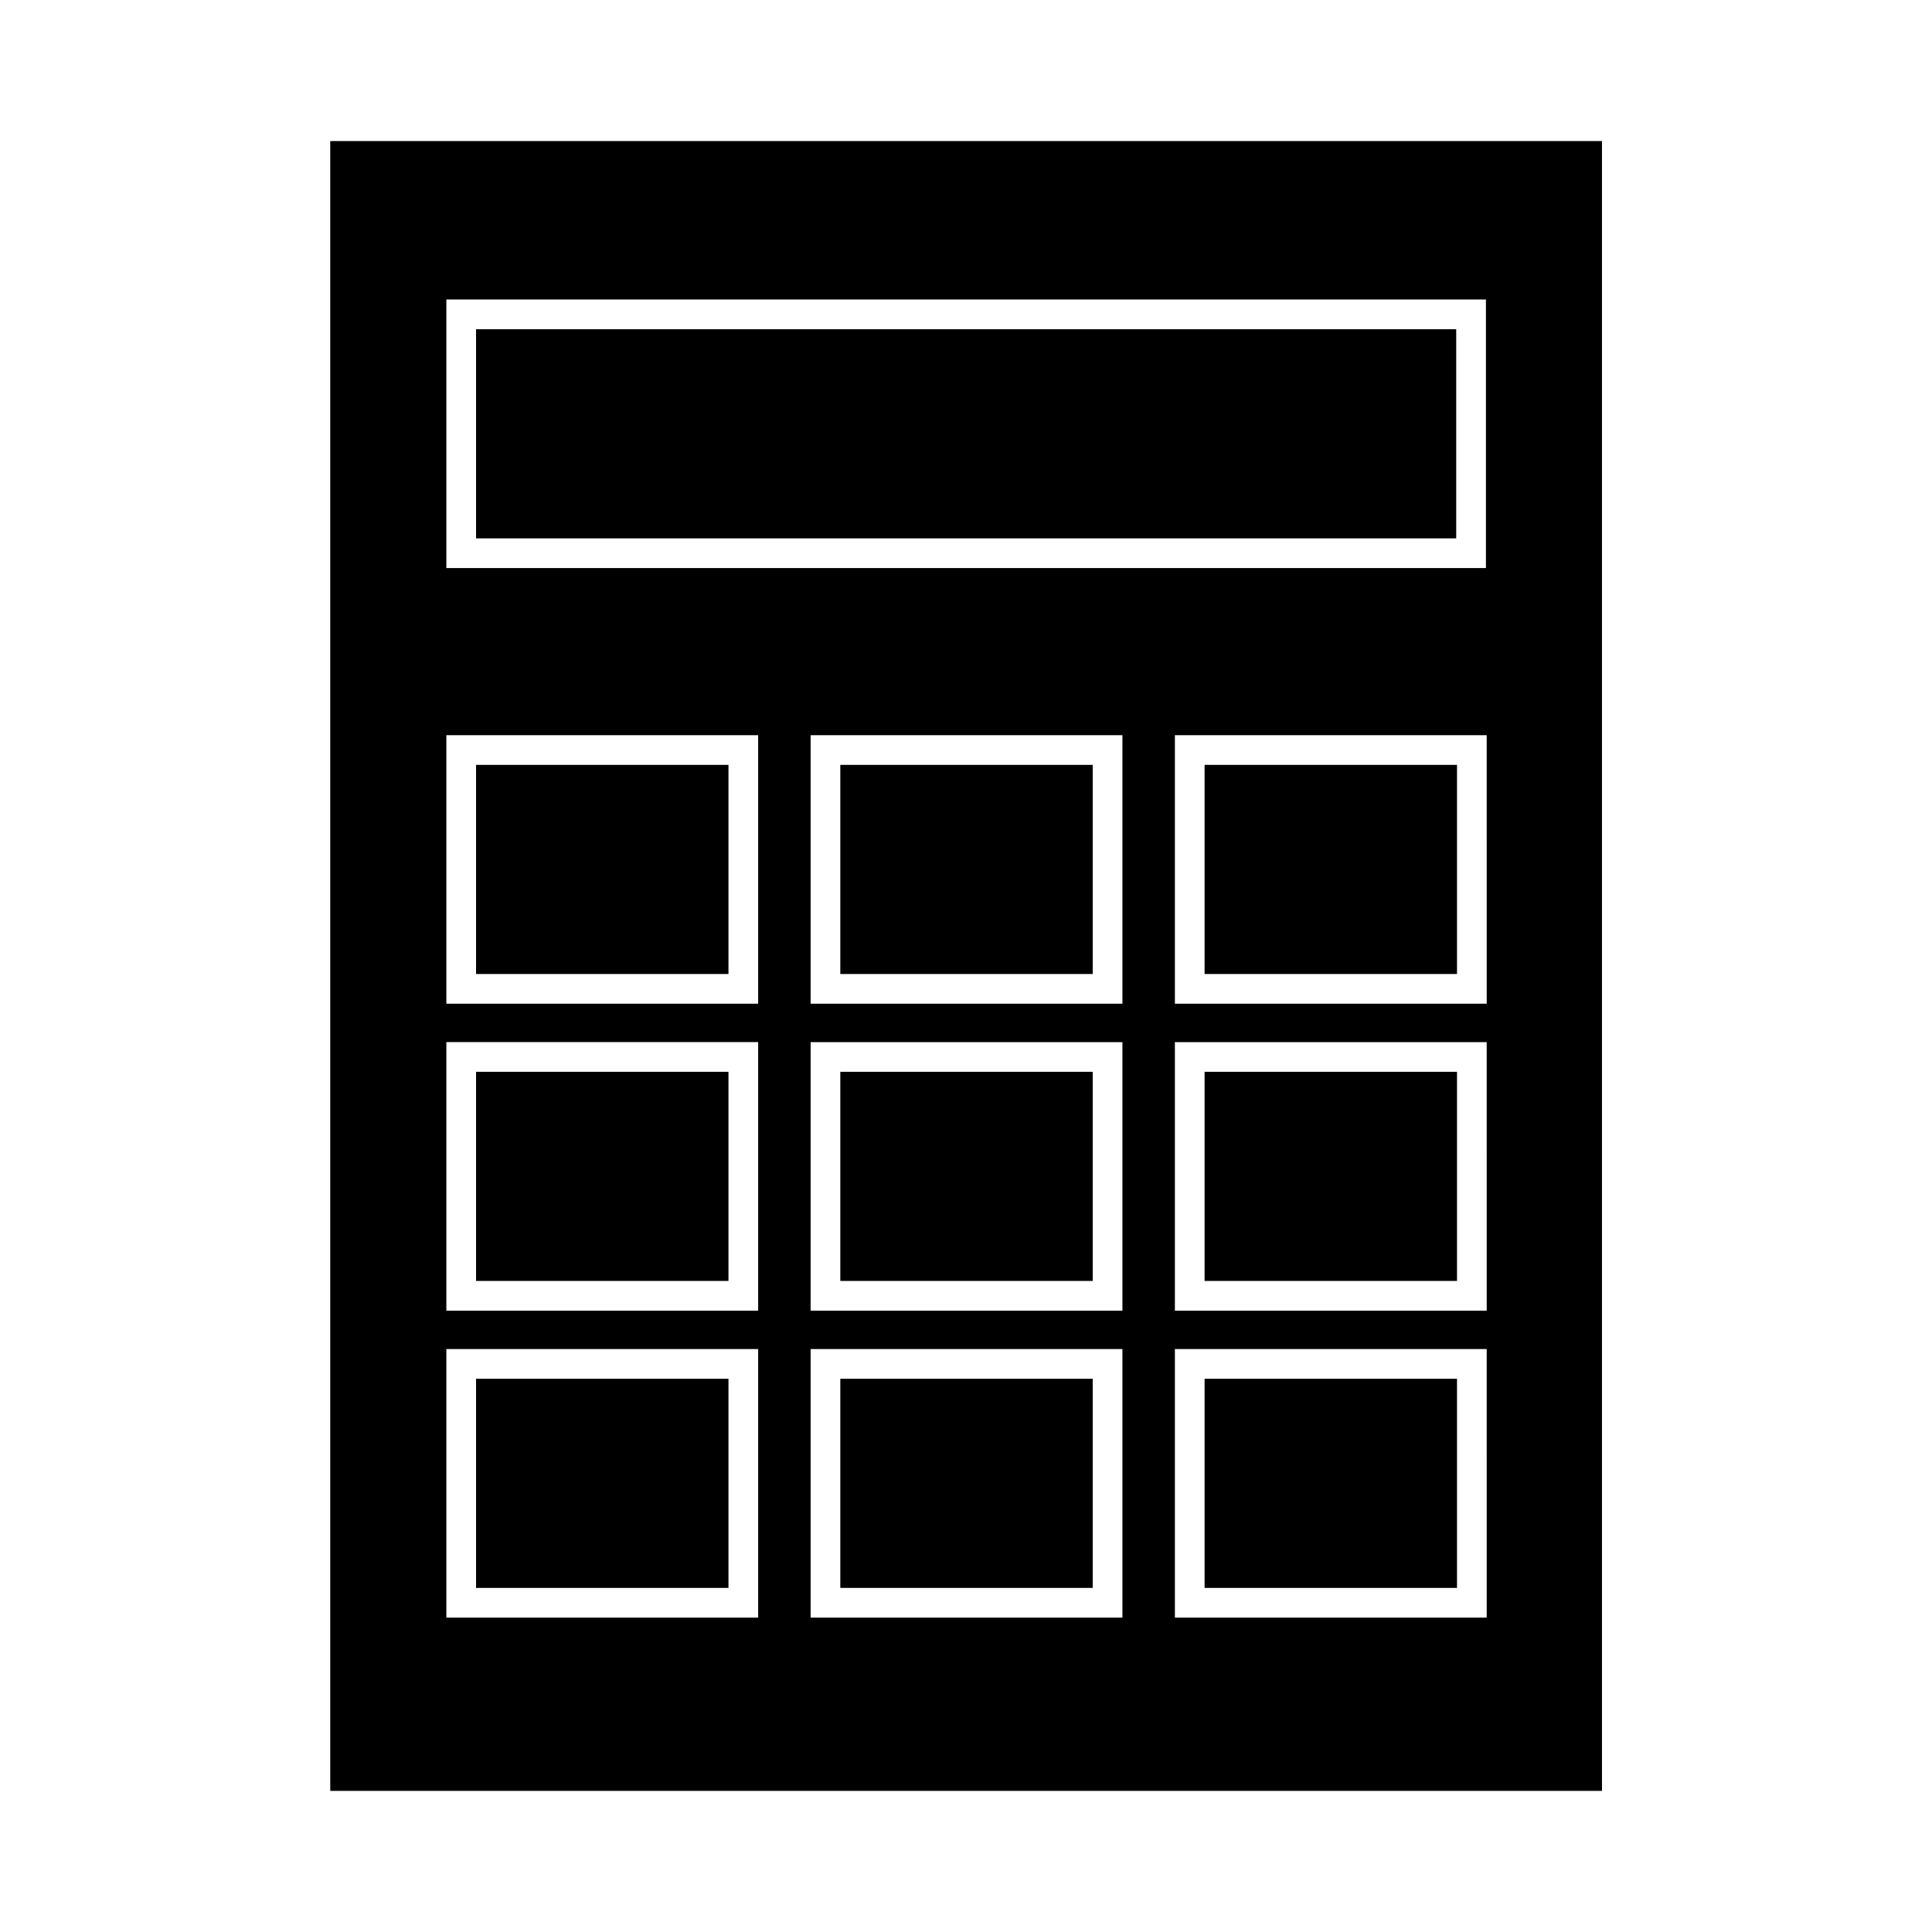
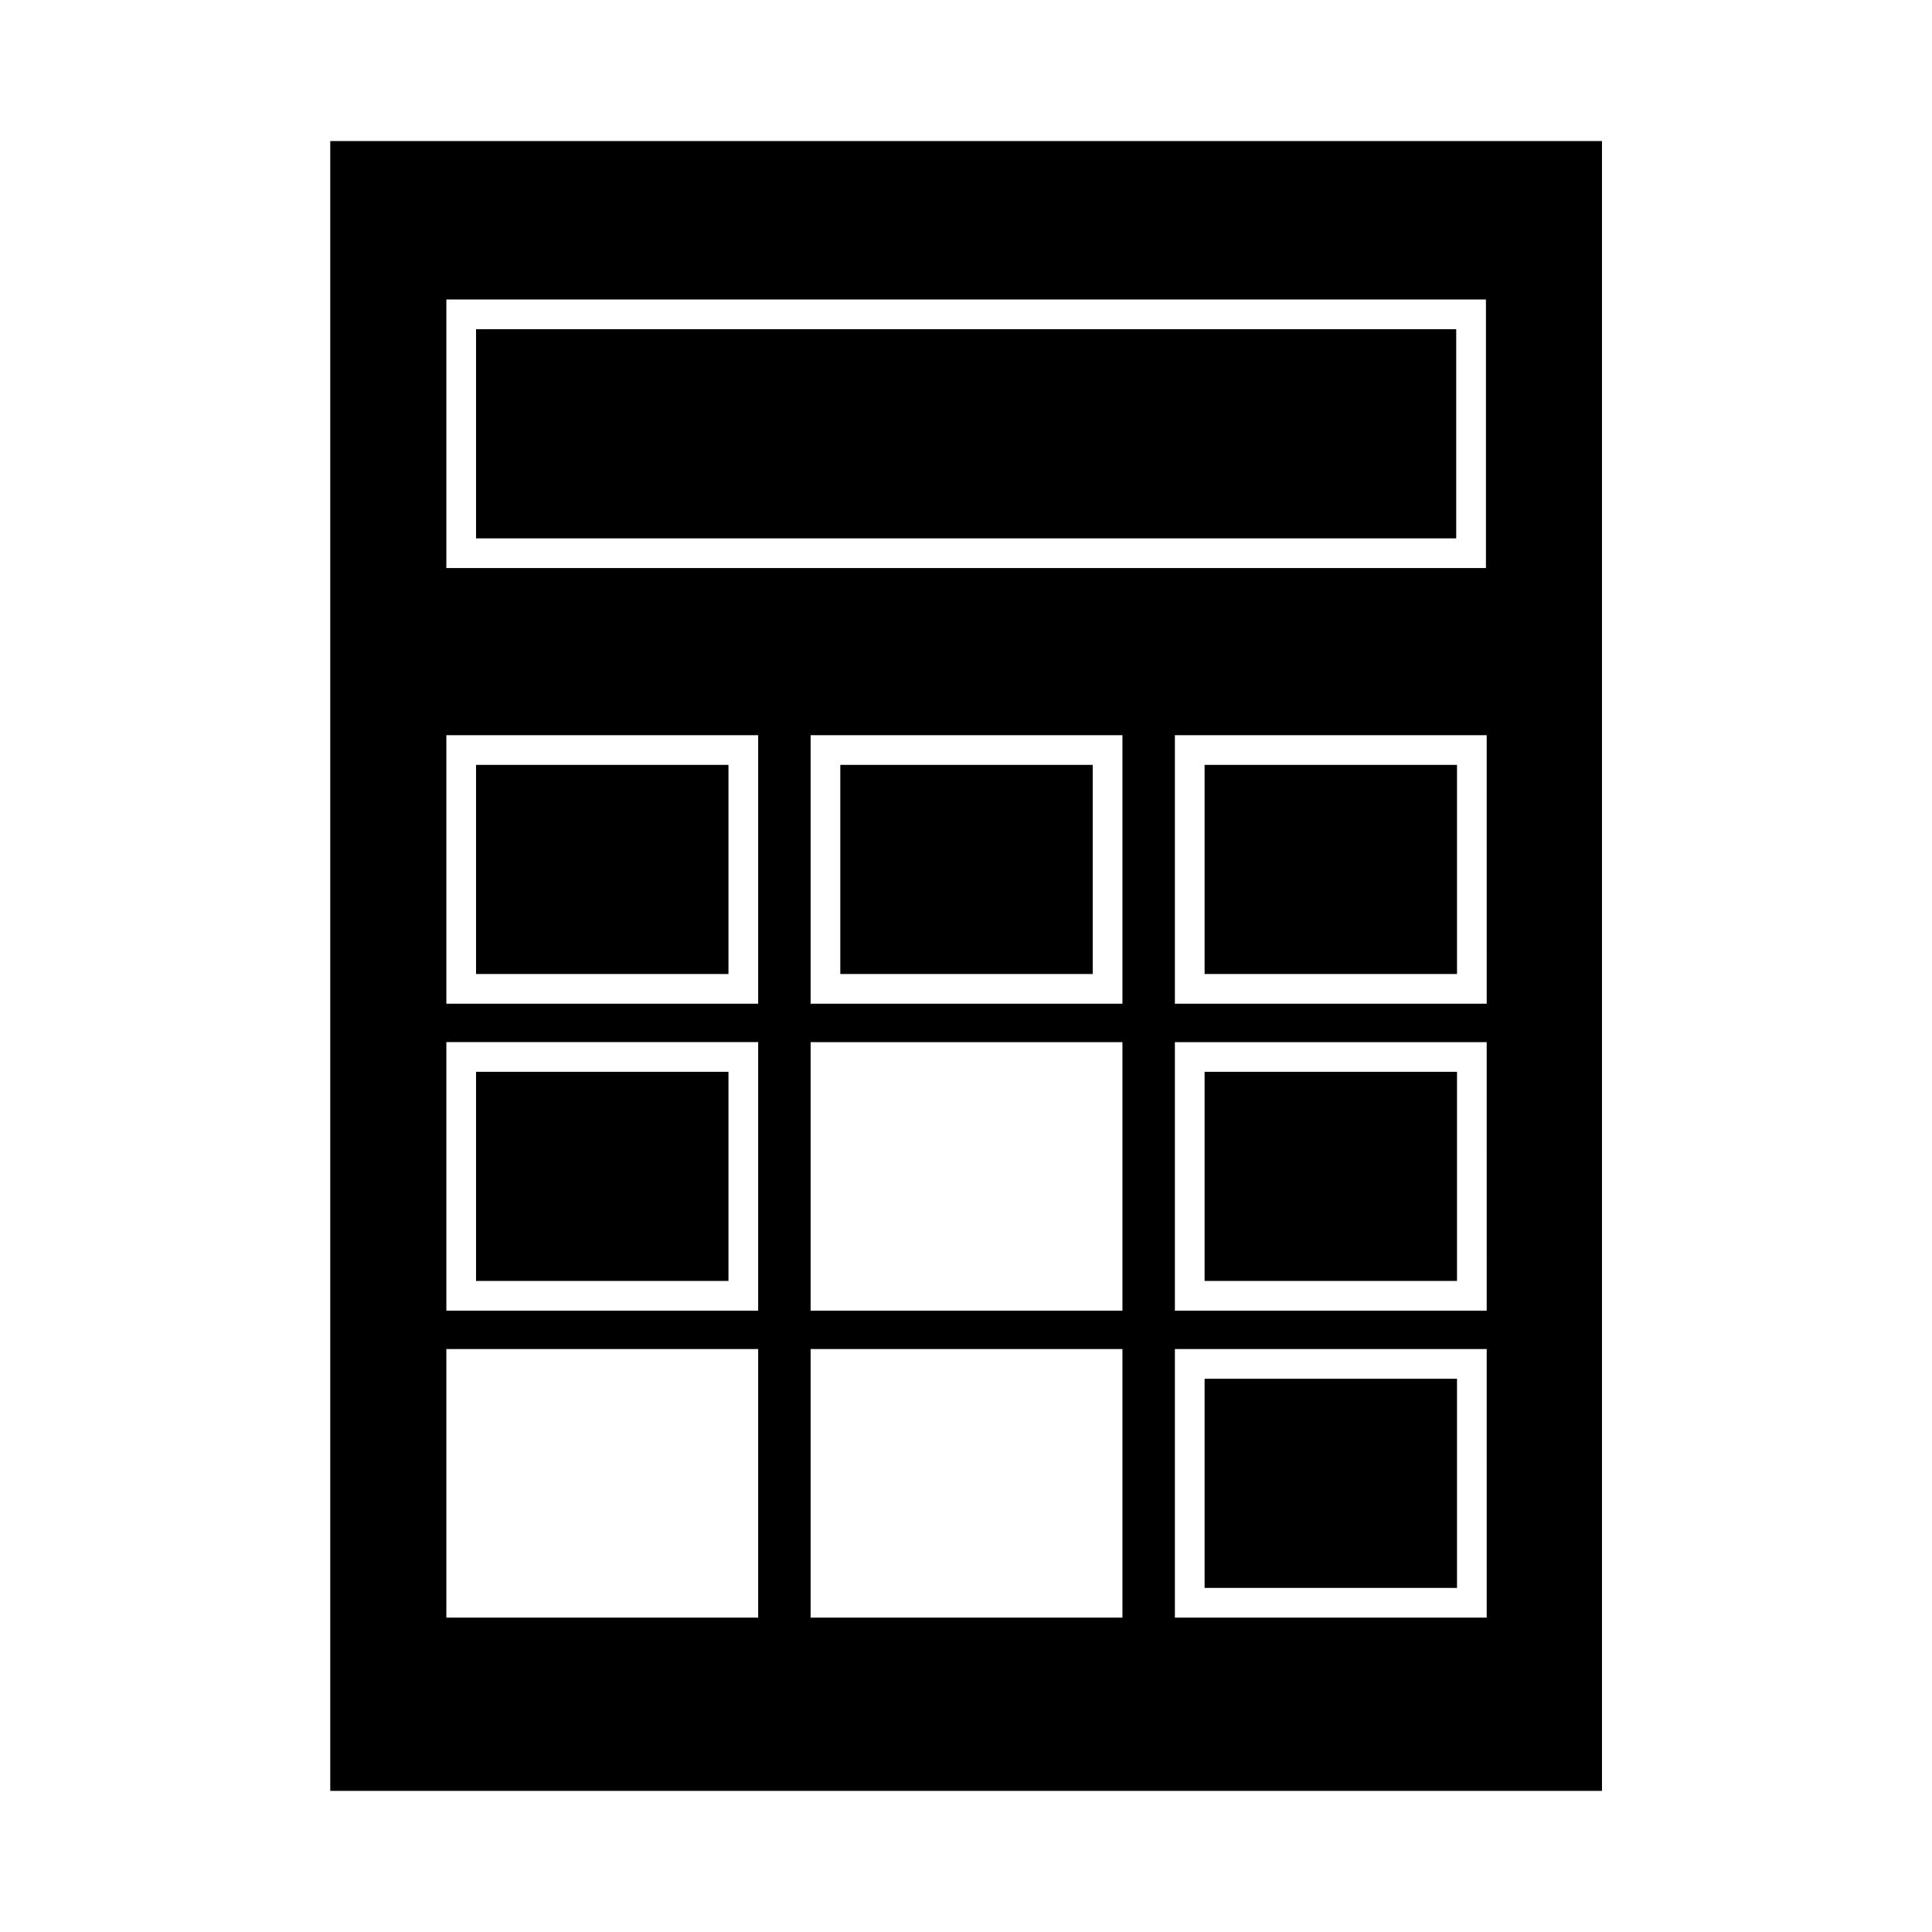
<svg xmlns="http://www.w3.org/2000/svg" fill="#000000" width="800px" height="800px" version="1.1" viewBox="144 144 512 512">
  <g>
    <path d="m568.54 181.39h-337.02v437.21h337.02zm-306.25 41.984h275.5v71.168l-275.5-0.004zm82.633 349.31h-82.633v-71.168h82.633zm0-81.344h-82.633v-71.168h82.633zm0-81.344h-82.633v-71.168h82.633zm96.531 162.69h-82.633v-71.168h82.633zm0-81.344h-82.633v-71.168h82.633zm0-81.344h-82.633v-71.168h82.633zm96.539 162.69h-82.637v-71.168h82.633zm0-81.344h-82.637v-71.168h82.633zm0-81.344h-82.637v-71.168h82.633z" />
    <path d="m270.16 231.25h259.75v55.422h-259.75z" />
    <path d="m270.16 346.7h66.891v55.422h-66.891z" />
    <path d="m366.69 346.7h66.891v55.422h-66.891z" />
    <path d="m463.23 346.7h66.891v55.422h-66.891z" />
    <path d="m270.16 428.04h66.891v55.422h-66.891z" />
-     <path d="m366.69 428.04h66.891v55.422h-66.891z" />
    <path d="m463.23 428.04h66.891v55.422h-66.891z" />
-     <path d="m270.16 509.39h66.891v55.422h-66.891z" />
-     <path d="m366.69 509.39h66.891v55.422h-66.891z" />
    <path d="m463.23 509.39h66.891v55.422h-66.891z" />
  </g>
</svg>